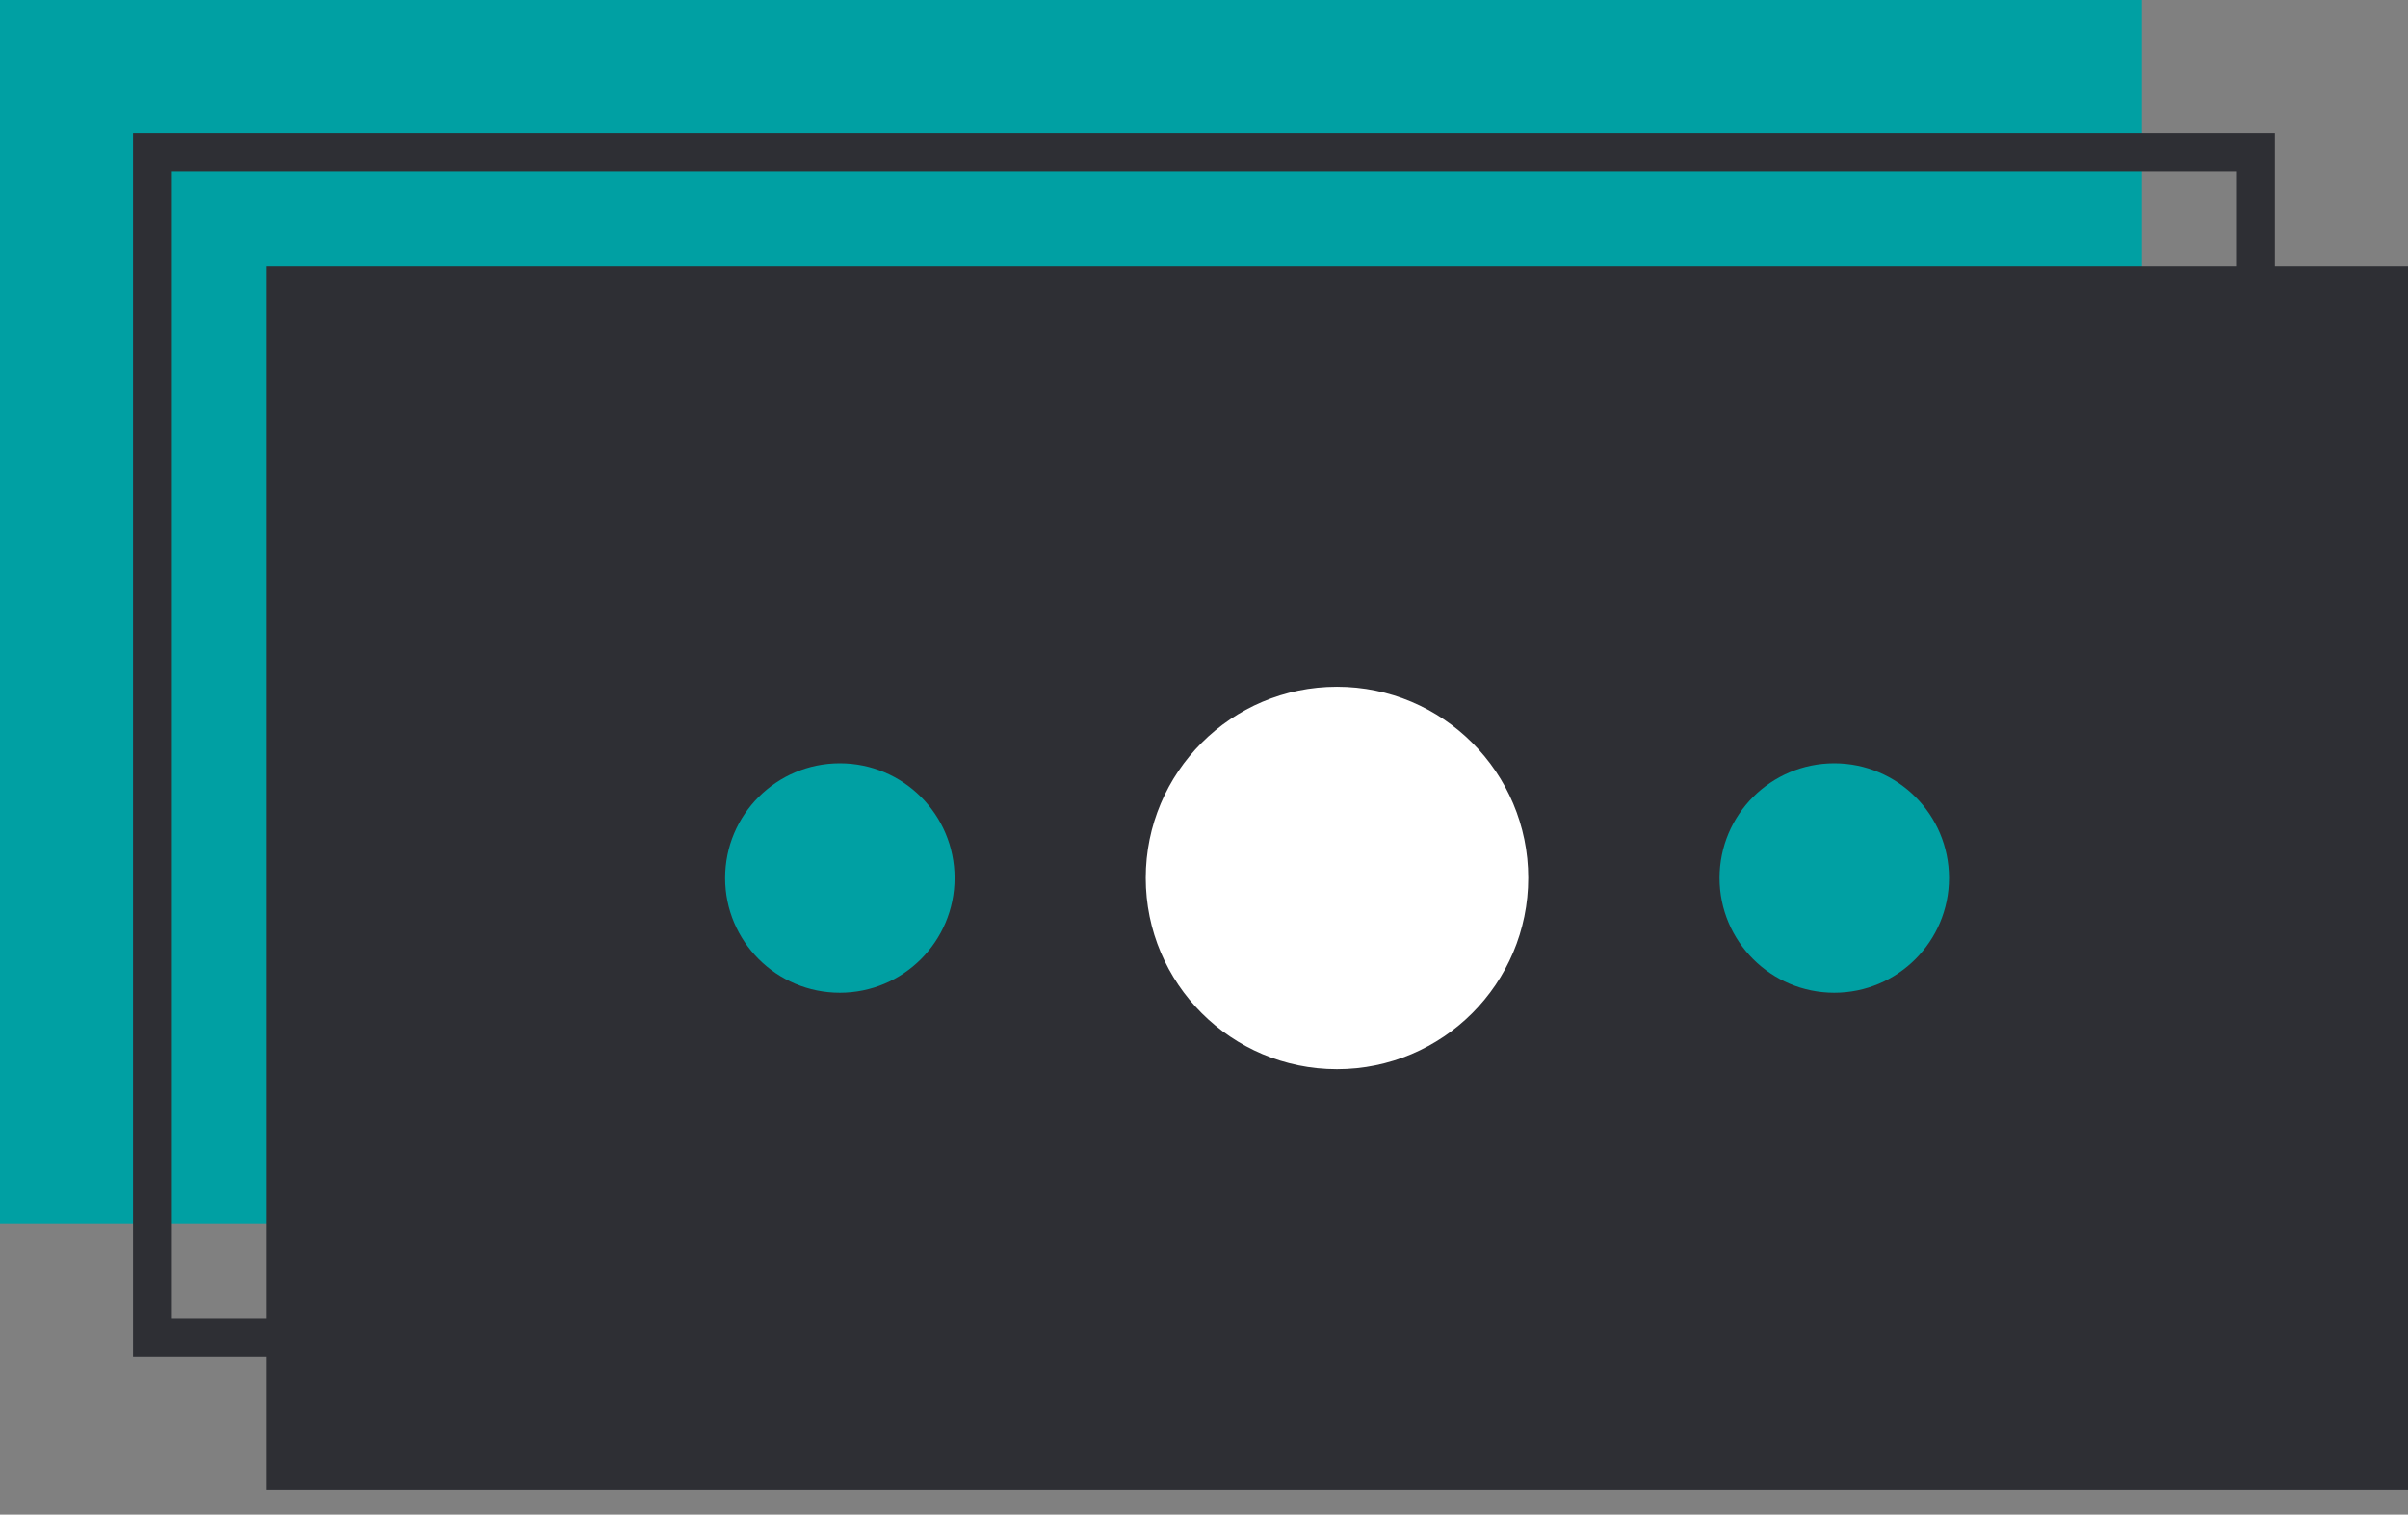
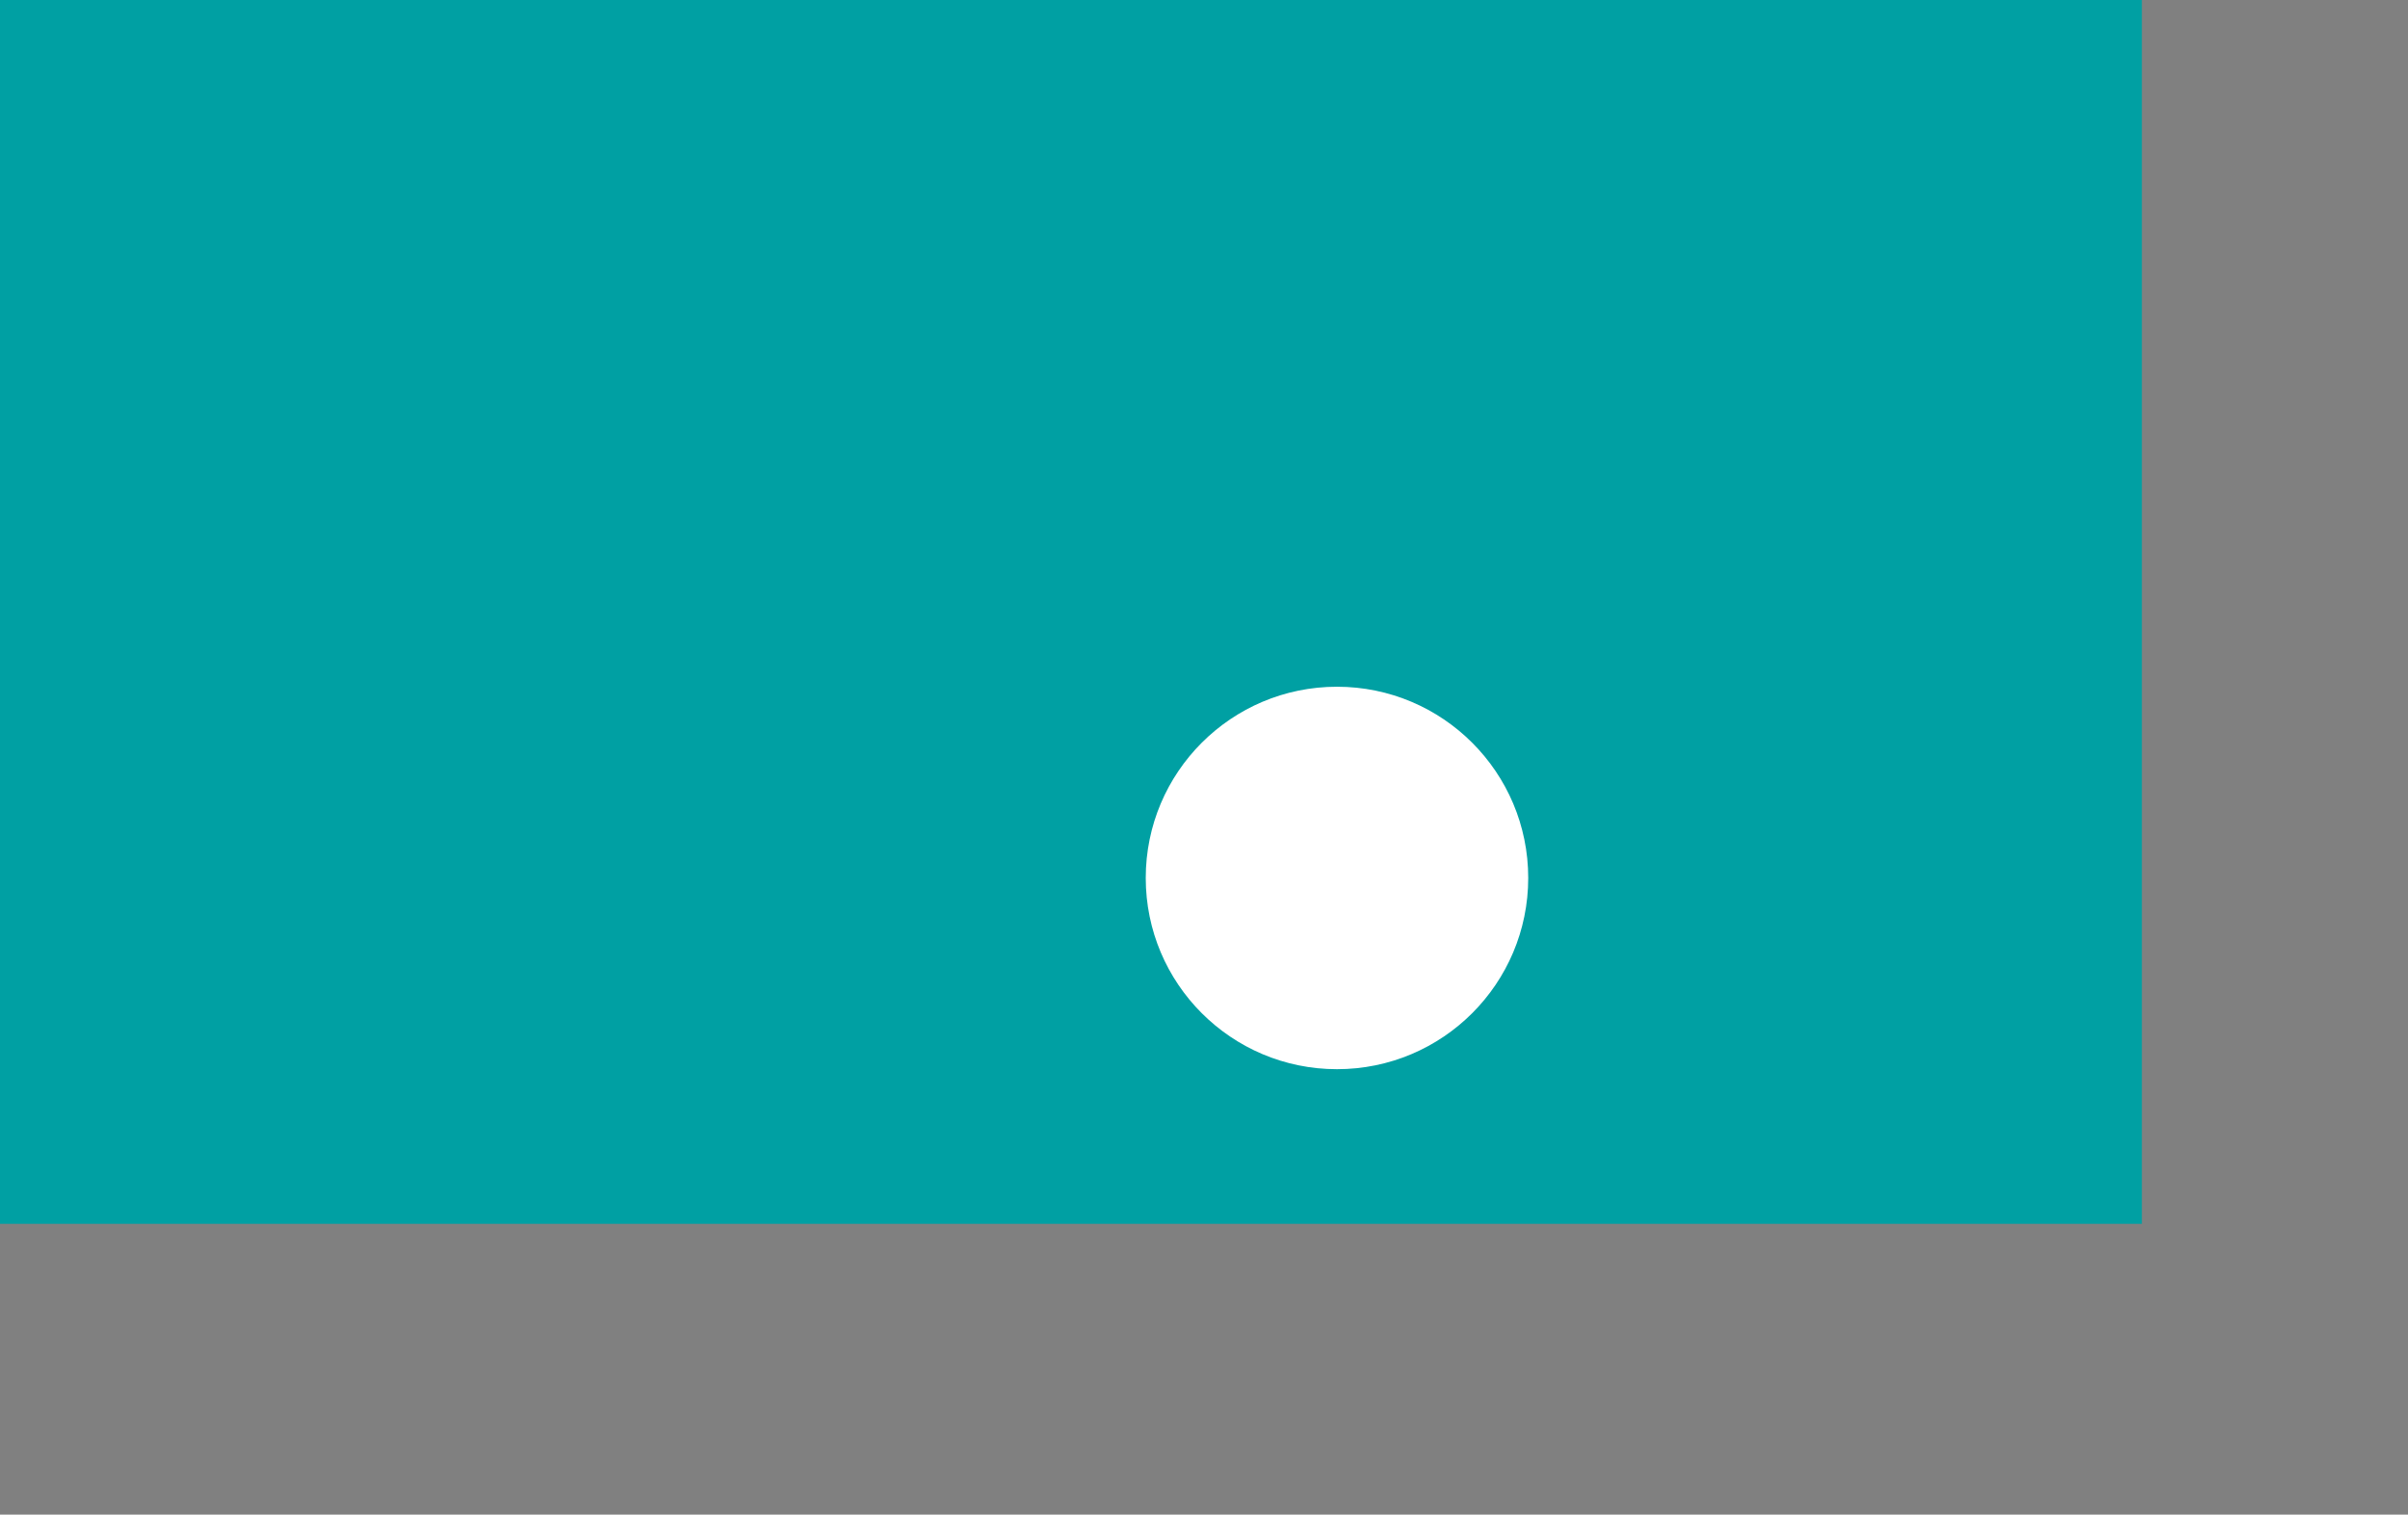
<svg xmlns="http://www.w3.org/2000/svg" width="62" height="39" viewBox="0 0 62 39" fill="none">
  <rect x="0" y="0" width="62" height="39" fill="#808080" stroke="none" />
  <rect width="55.148" height="31.513" fill="#00A0A3" />
-   <rect x="3.925" y="3.925" width="54.148" height="30.513" stroke="#2E2F34" />
-   <rect x="6.853" y="6.85" width="55.148" height="31.513" fill="#2E2F34" />
  <circle cx="34.424" cy="22.607" r="4.924" fill="white" />
-   <circle cx="47.228" cy="22.608" r="2.954" fill="#00A0A3" />
-   <circle cx="21.624" cy="22.608" r="2.954" fill="#00A0A3" />
</svg>